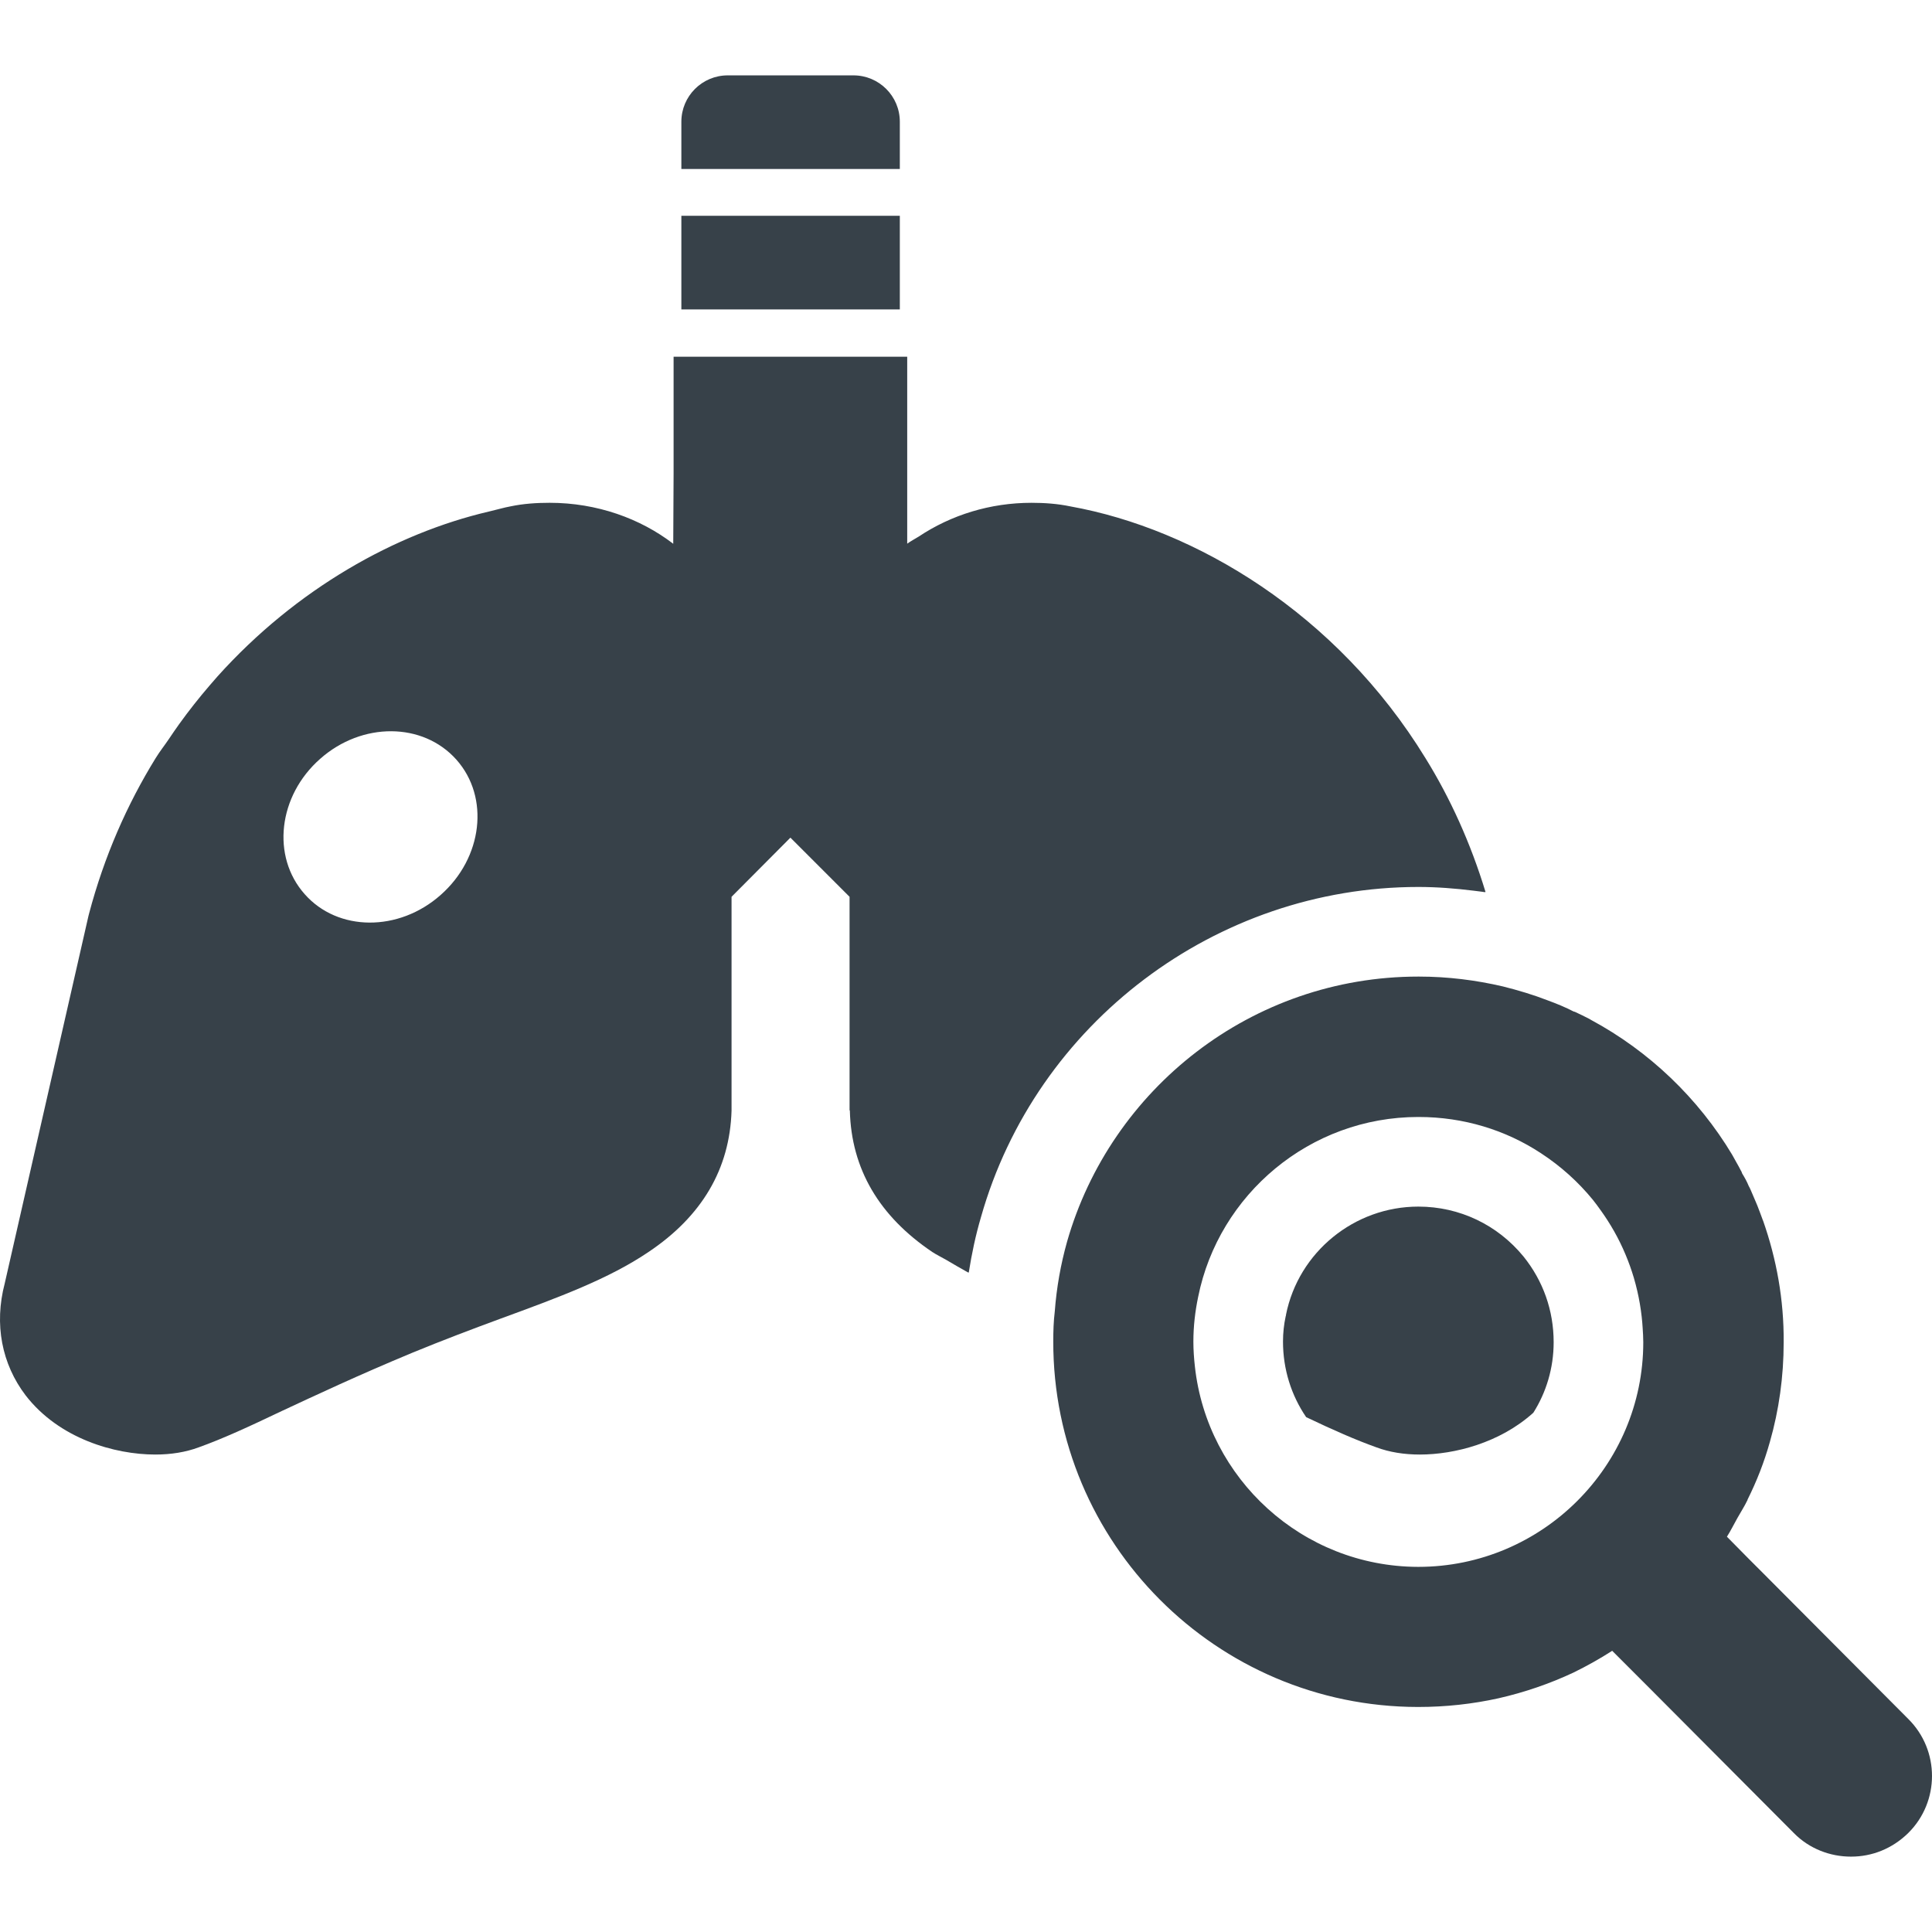
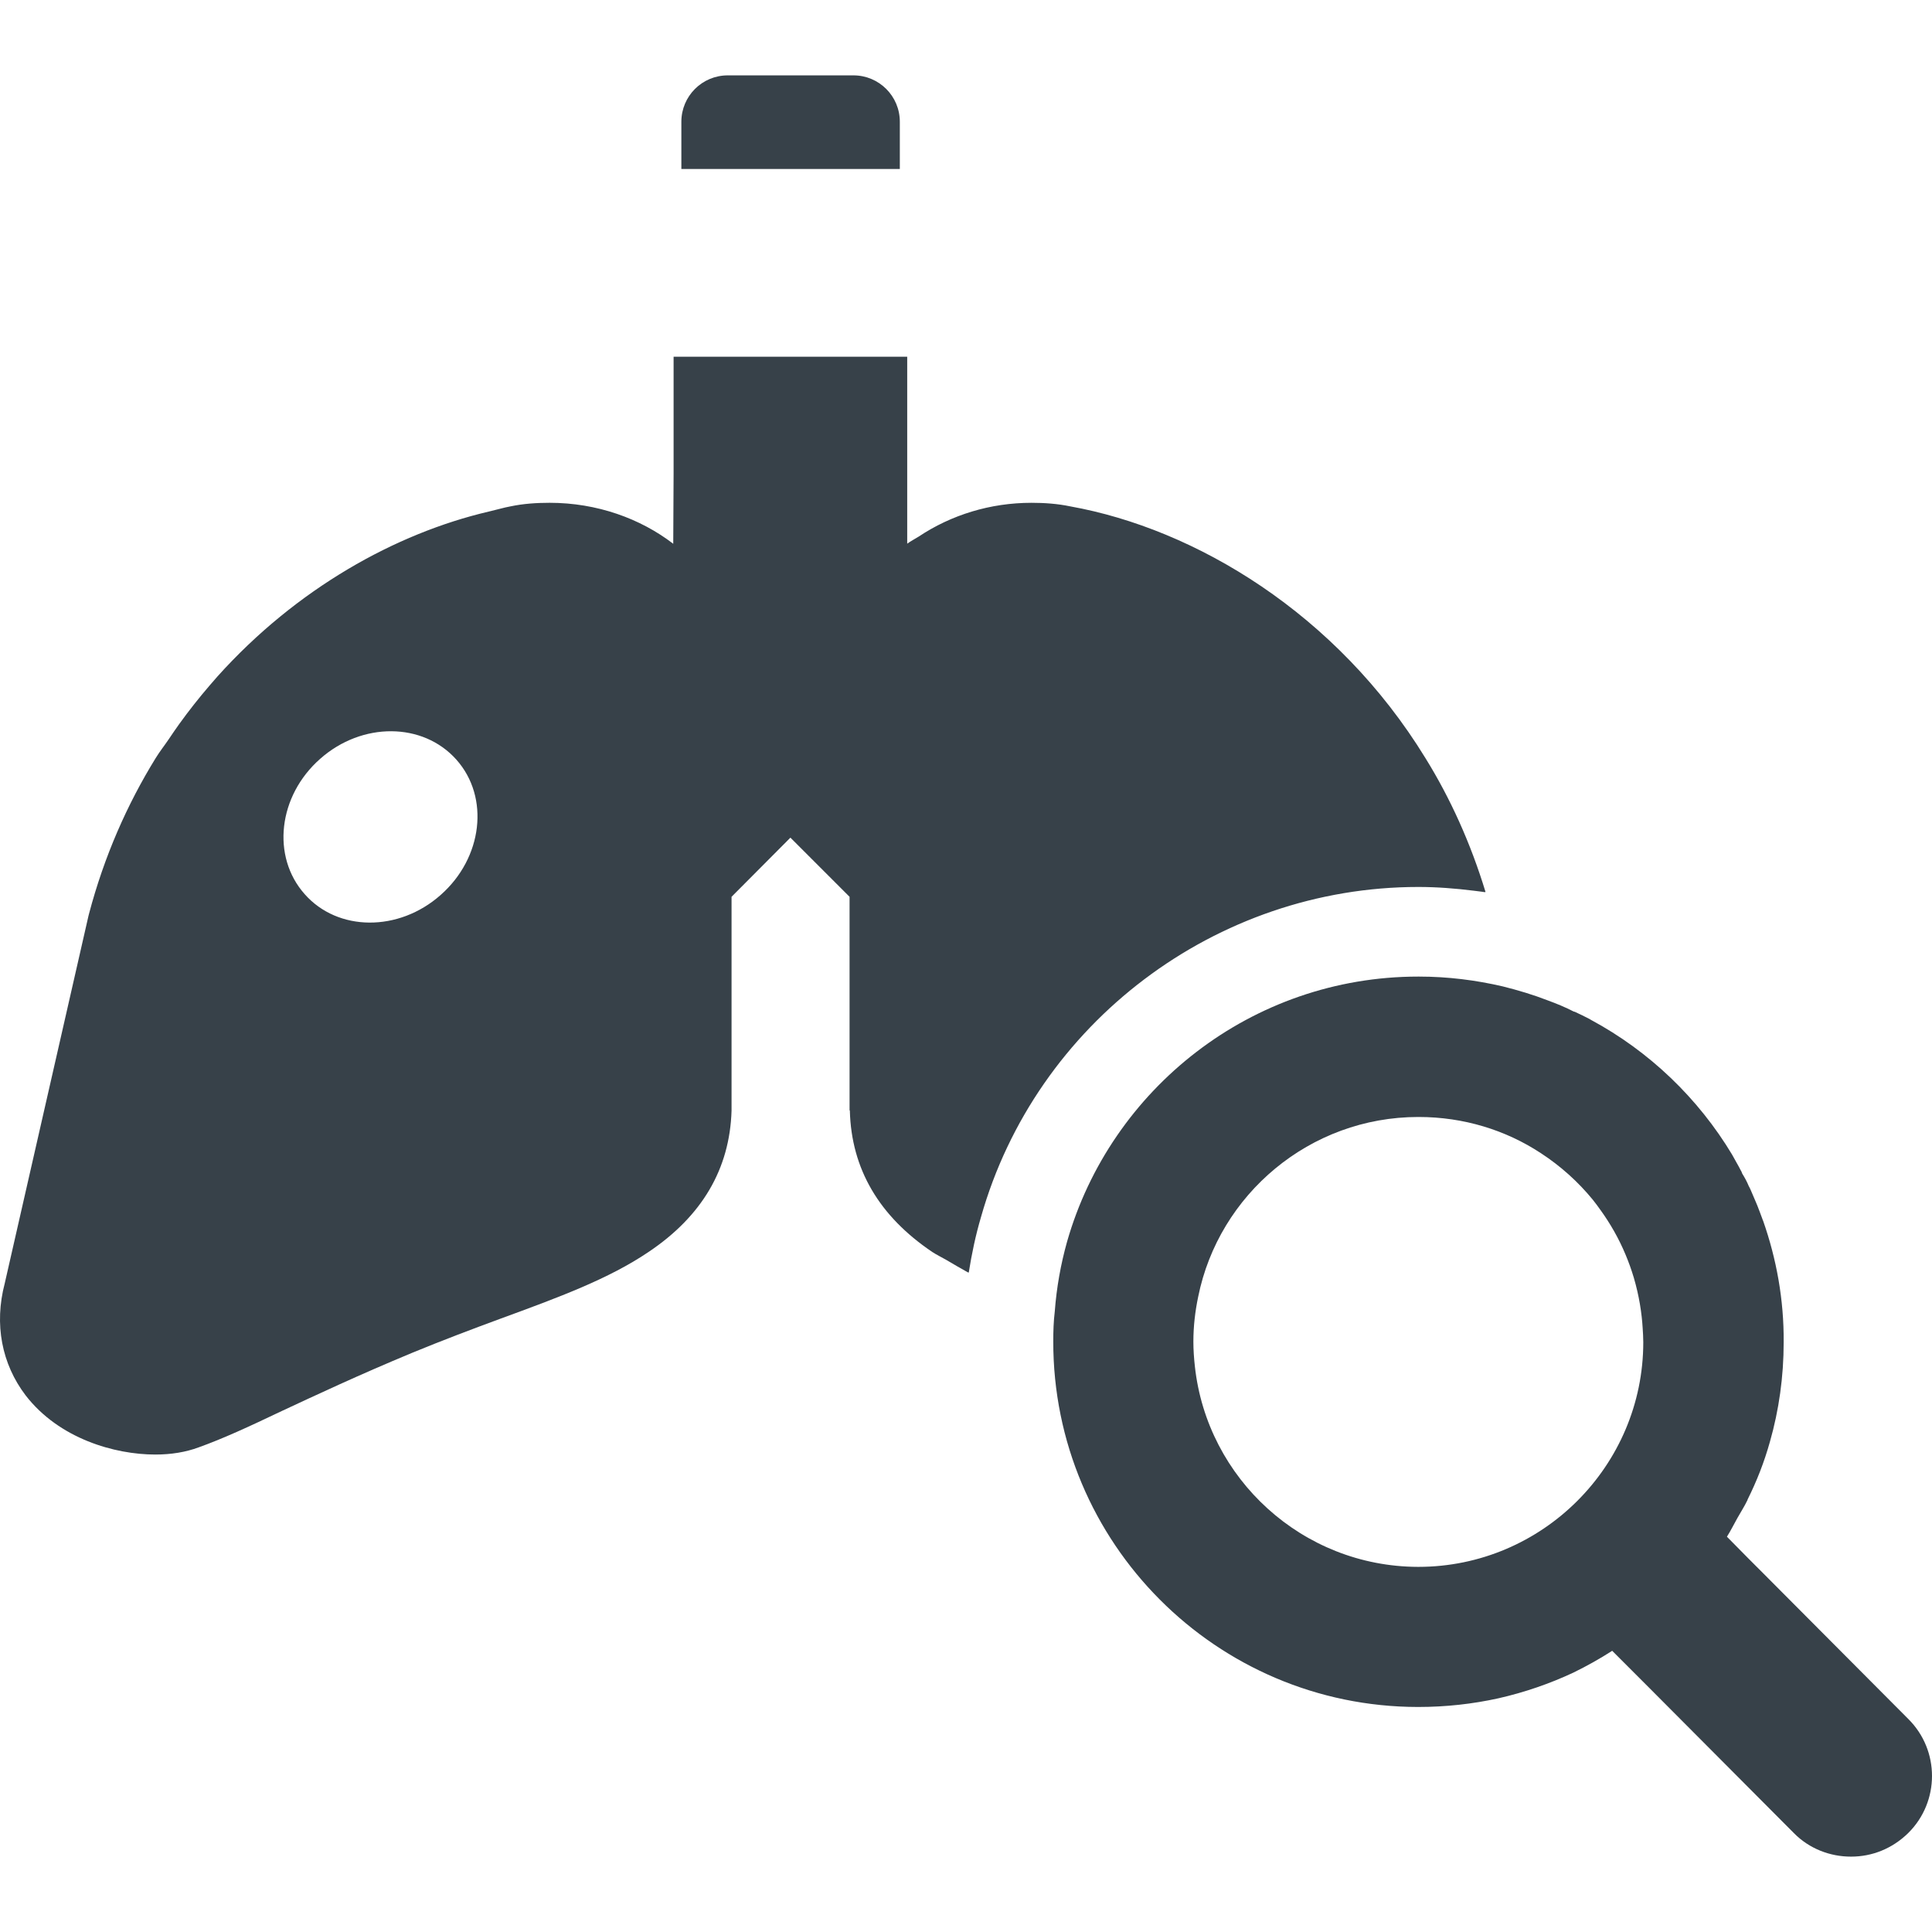
<svg xmlns="http://www.w3.org/2000/svg" version="1.1" id="_x31_0" x="0px" y="0px" viewBox="0 0 512 512" style="enable-background:new 0 0 512 512;" xml:space="preserve">
  <style type="text/css">
	.st0{fill:#374149;}
</style>
  <g>
    <path class="st0" d="M375.872,235.054c4.954,0,9.84,0.39,14.688,0.992c0.988,0.149,1.988,0.215,2.972,0.398   c-0.007-0.023-0.015-0.042-0.023-0.066c0.058,0.008,0.118,0.012,0.176,0.02c-3.957-12.985-9.34-24.859-15.91-35.465   c-23.515-38.398-61.039-60.801-94.129-66.738c-3.406-0.714-6.89-0.949-10.293-0.949c-10.902,0-21.25,3.195-29.89,8.953   c-1.008,0.637-2.074,1.172-3.043,1.875V94.535h-61.91v30.914l-0.094,18.66c-8.699-6.692-20.214-10.863-32.758-10.863   c-3.484,0-6.969,0.234-10.371,0.949c-1.738,0.313-3.527,0.859-5.285,1.262c-0.168,0.039-0.336,0.078-0.5,0.122   c-24.606,5.758-50.922,20.374-71.89,43.71c-0.715,0.793-1.41,1.618-2.114,2.434c-2.781,3.234-5.449,6.614-8.008,10.164   c-0.918,1.282-1.816,2.59-2.706,3.918c-1.165,1.73-2.442,3.324-3.547,5.129c-7.519,12.191-13.618,25.965-17.652,41.246   l-0.082,0.317l-0.078,0.316L1.255,340.109c-2.847,10.844-0.789,21.371,5.543,29.688c8.867,11.476,23.594,15.672,34.359,15.672   c4.195,0,8.074-0.633,11.477-1.899c6.414-2.297,13.301-5.465,22.09-9.66c9.024-4.195,20.11-9.422,34.594-15.438   c8.078-3.324,15.836-6.254,23.356-9.023c15.359-5.621,28.66-10.531,39.187-17.656c14.172-9.496,21.535-22.008,22.008-37.446   v-56.683l15.598-15.676l15.675,15.676v56.527l0.078,0.156c0.394,15.438,7.758,27.95,21.848,37.446   c1.152,0.758,2.476,1.379,3.691,2.09c1.894,1.129,3.836,2.246,5.809,3.348c0.004-0.02,0.007-0.035,0.011-0.058   c0.051,0.027,0.094,0.058,0.149,0.086c0.789-4.988,1.82-9.894,3.246-14.726C274.54,271.074,322.279,235.054,375.872,235.054z    M80.74,236.953c-8.867-9.973-7.043-26.046,4.117-35.863c11.082-9.816,27.234-9.734,36.102,0.238   c8.863,9.977,6.965,26.043-4.199,35.863C105.678,247.008,89.529,246.93,80.74,236.953z" />
-     <polygon class="st0" points="180.568,82 238.463,82 238.463,57.187 180.568,57.187 180.568,81.762 180.568,81.84 180.568,81.84     " />
    <path class="st0" d="M180.568,44.622v0.16h57.894v-12.52c0-6.789-5.504-12.289-12.293-12.289h-33.309   c-6.789,0-12.293,5.5-12.293,12.289v12.321V44.622L180.568,44.622z" />
    <path class="st0" d="M505.704,455.531l-38.316-38.473l-3.958-3.961l-5.777-5.856c0.992-1.55,1.797-3.206,2.699-4.805   c0.062-0.113,0.129-0.23,0.191-0.339c0.824-1.481,1.758-2.898,2.492-4.438c0.078-0.078,0.078-0.157,0.078-0.157v-0.078   c2.453-4.91,4.434-9.977,5.938-15.359c2.374-8.313,3.641-17.18,3.641-26.363c0.082-11.242-1.899-22.086-5.462-32.223   c-0.078-0.156-0.16-0.316-0.16-0.394c-0.473-1.266-0.871-2.375-1.344-3.562c-0.16-0.317-0.238-0.633-0.398-0.95   c-0.472-1.109-0.949-2.214-1.422-3.324c-0.16-0.316-0.316-0.714-0.477-0.949c-0.476-1.192-1.109-2.297-1.742-3.328   c-0.078-0.317-0.238-0.633-0.395-0.867c-0.633-1.27-1.426-2.535-2.136-3.883c0,0-0.082-0.078-0.082-0.156   c-9.023-15.043-22.008-27.473-37.446-35.786c-0.156-0.078-0.238-0.156-0.394-0.238c-1.187-0.633-2.531-1.266-3.878-1.898   c-0.078,0-0.238-0.078-0.317-0.078c-2.137-1.11-4.434-2.058-6.809-2.93c-3.878-1.504-7.839-2.692-11.953-3.723   c-7.125-1.66-14.566-2.609-22.246-2.609c-0.082,0-0.082,0-0.16,0c-44.175,0-81.542,29.766-93.098,70.297   c-1.664,5.938-2.773,12.113-3.246,18.449c-0.317,2.61-0.398,5.222-0.398,7.914c-0.078,53.437,43.226,96.82,96.586,96.902   c0.078,0,0.156,0,0.156,0c7.286,0,14.41-0.793,21.219-2.297c6.965-1.582,13.613-3.878,19.871-6.808   c3.562-1.742,6.965-3.645,10.289-5.782l9.816,9.82l38.317,38.473c4.117,4.195,9.66,6.254,15.121,6.254c0,0,0,0,0.082,0   c5.461,0,10.843-2.059,15.117-6.254C514.099,477.461,514.099,463.843,505.704,455.531z M425.982,323.359   c1.218,1.89,2.332,3.851,3.332,5.882c0.535,1.086,1.031,2.188,1.5,3.309c0.824,1.969,1.547,3.989,2.164,6.058   c0.344,1.164,0.645,2.34,0.922,3.528c0.512,2.222,0.906,4.492,1.164,6.804c0.114,0.997,0.196,1.993,0.258,2.993   c0.078,1.25,0.164,2.5,0.164,3.77c0,32.773-26.758,59.534-59.614,59.534h-0.078c-30.637-0.082-55.891-23.355-59.137-53.125   c-0.238-2.137-0.398-4.351-0.398-6.57c0-4.113,0.476-8.074,1.27-11.874c5.461-27.153,29.605-47.657,58.343-47.657h0.078   c11.957,0,23.117,3.485,32.379,9.578c5.226,3.406,9.898,7.602,13.777,12.351c0.742,0.91,1.426,1.871,2.114,2.829   C424.83,321.617,425.419,322.48,425.982,323.359z" />
-     <path class="st0" d="M375.872,319.762c-16.941,0-31.746,12.031-35.07,28.656v0.16l-0.078,0.238   c-0.477,2.215-0.715,4.434-0.715,6.726c0,7.363,2.219,14.254,6.098,19.954c0,0,0,0.078,0.078,0.078   c7.125,3.402,13.062,6.016,18.606,7.996c3.402,1.266,7.281,1.899,11.476,1.899c9.184,0,21.219-3.086,30.086-11.082   c3.402-5.382,5.382-11.797,5.382-18.683c0-8.391-2.77-16.231-7.996-22.723C396.853,324.59,386.798,319.762,375.872,319.762z" />
  </g>
</svg>